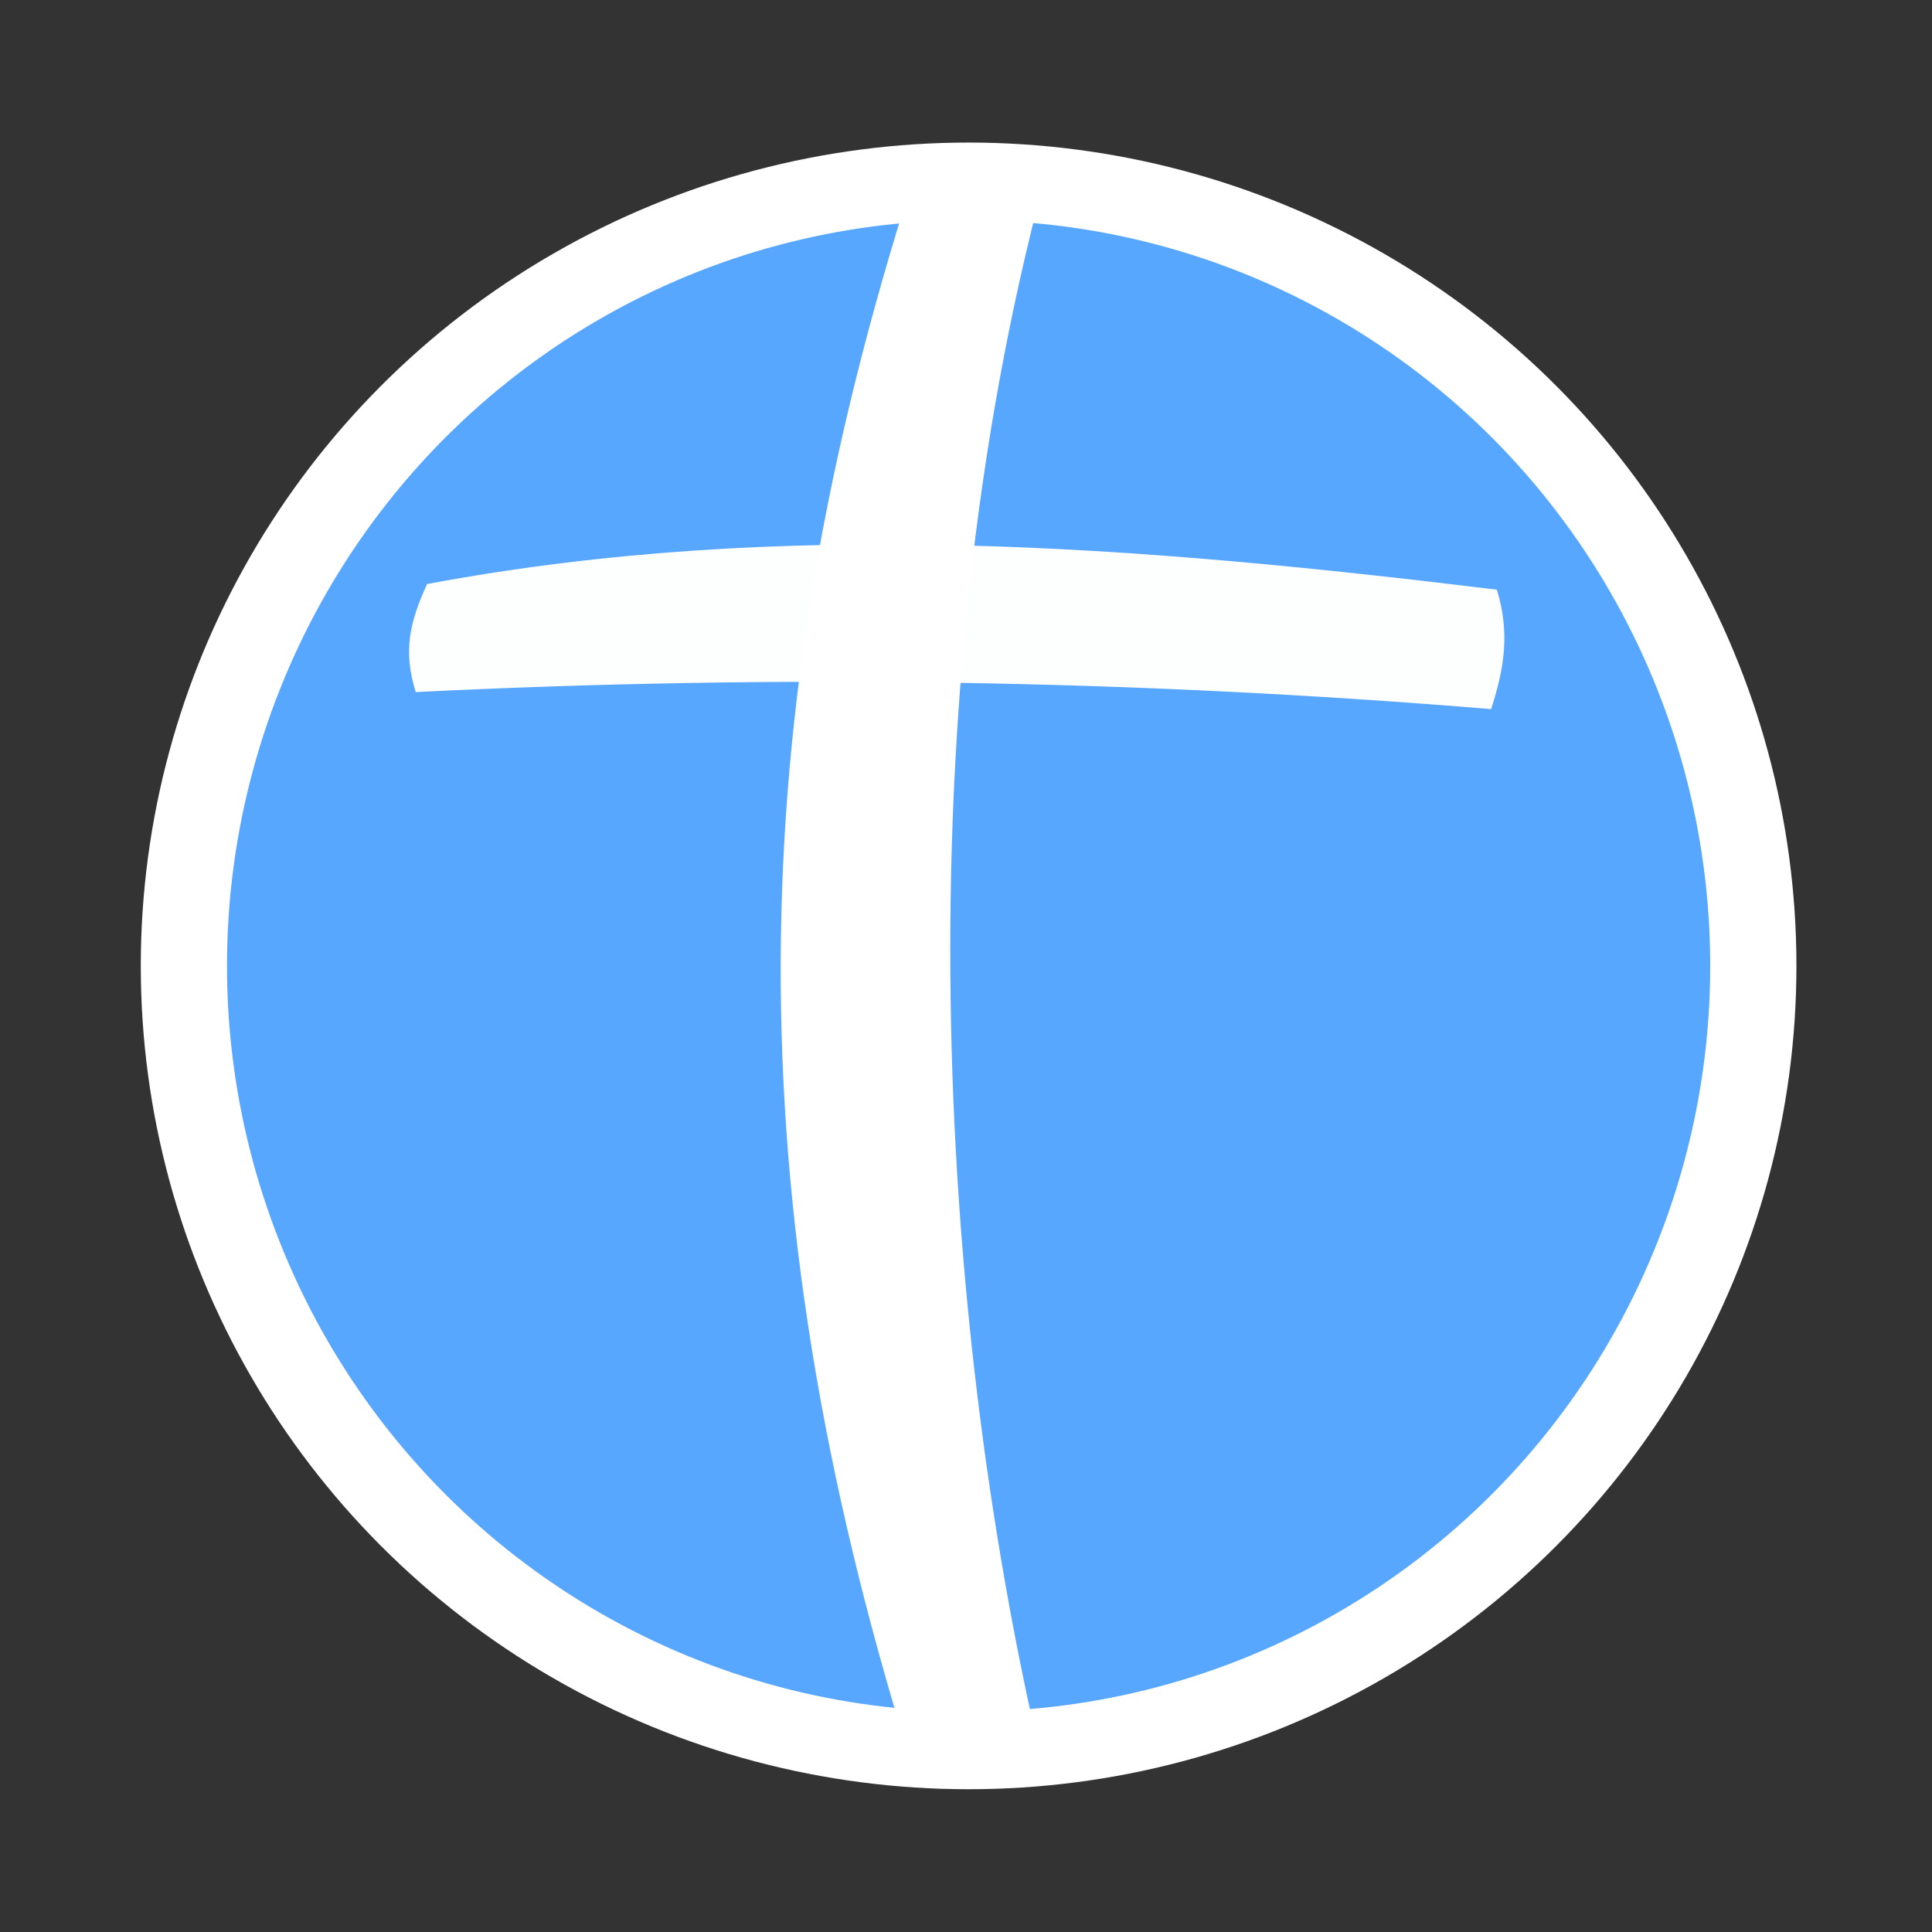
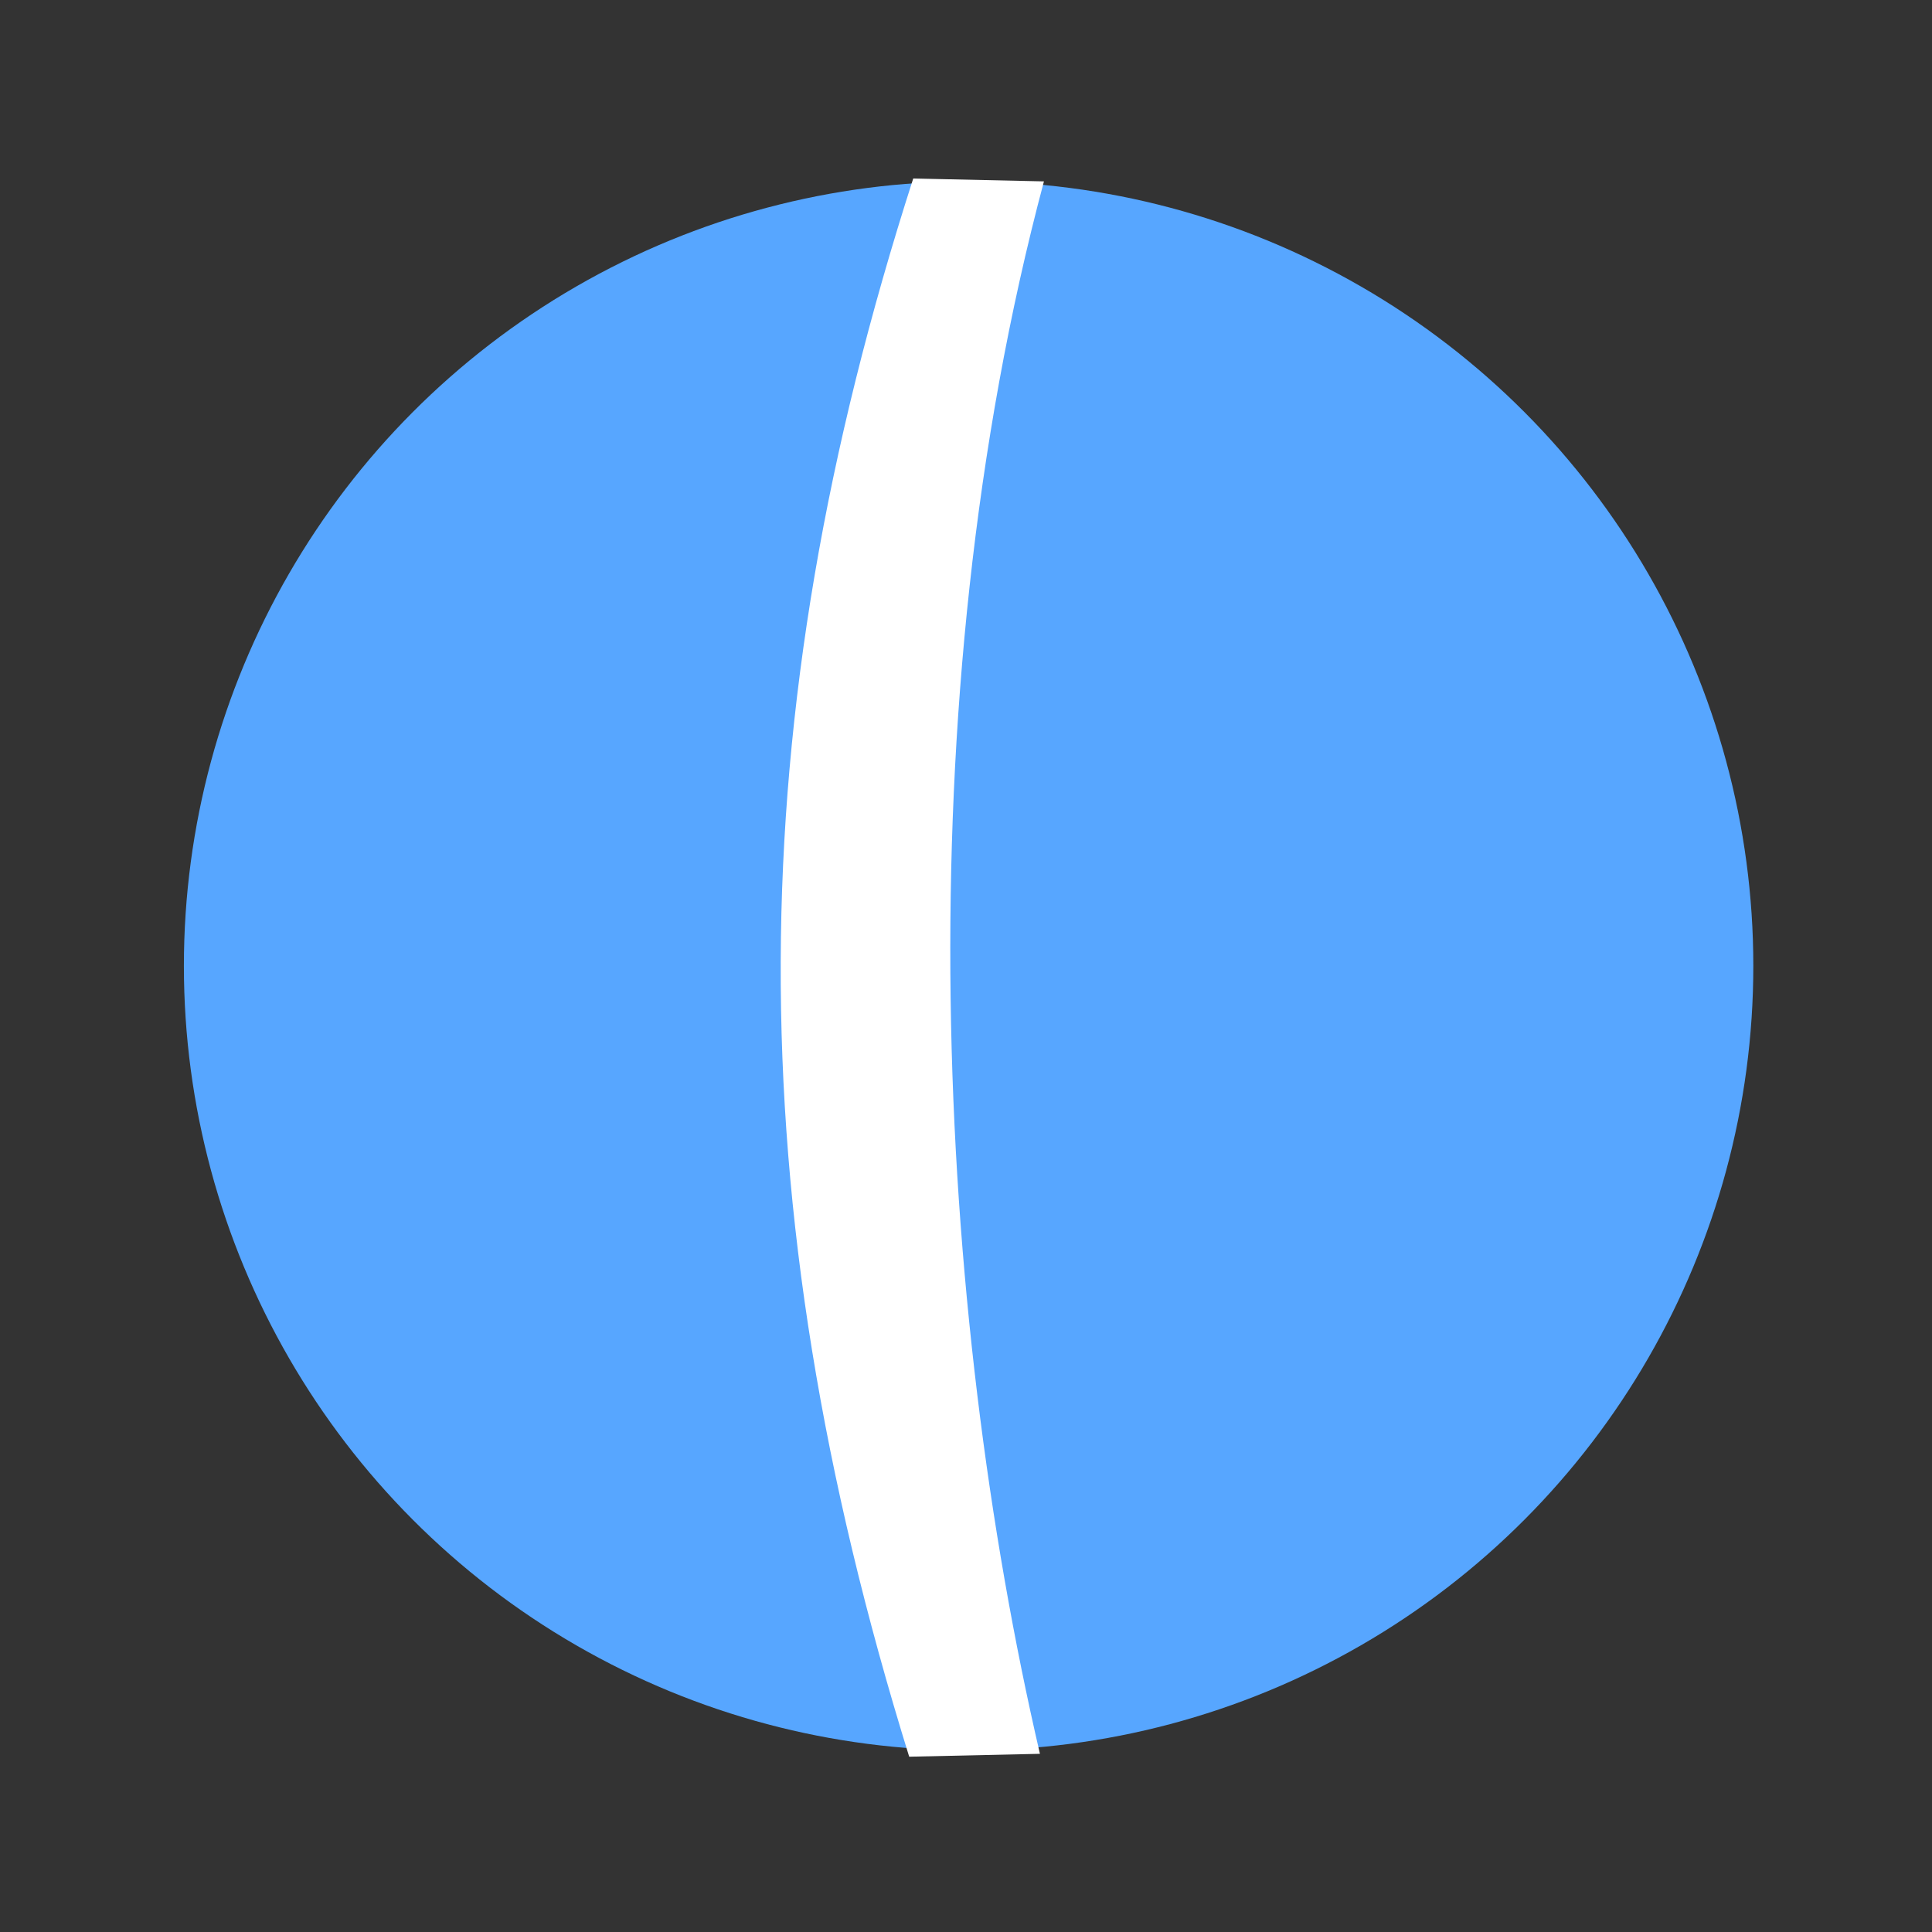
<svg xmlns="http://www.w3.org/2000/svg" xmlns:ns1="http://www.inkscape.org/namespaces/inkscape" xmlns:ns2="http://sodipodi.sourceforge.net/DTD/sodipodi-0.dtd" width="50mm" height="50mm" viewBox="0 0 50 50" version="1.1" id="svg903" ns1:version="1.2.2 (732a01da63, 2022-12-09)" ns2:docname="DeliveredByJesus-Icon.svg" ns1:export-filename="DeliveredByJesus-IconCircle.png" ns1:export-xdpi="812.79999" ns1:export-ydpi="812.79999">
  <rect x="0" y="0" width="50" height="50" fill="#333333" stroke="none" />
  <ns2:namedview id="namedview905" pagecolor="#ffffff" bordercolor="#000000" borderopacity="0.25" ns1:showpageshadow="2" ns1:pageopacity="0.0" ns1:pagecheckerboard="0" ns1:deskcolor="#d1d1d1" ns1:document-units="mm" showgrid="false" ns1:zoom="0.96123036" ns1:cx="-172.17517" ns1:cy="356.83434" ns1:window-width="2560" ns1:window-height="1369" ns1:window-x="1432" ns1:window-y="719" ns1:window-maximized="1" ns1:current-layer="layer1" />
  <defs id="defs900" />
  <g ns1:label="Layer 1" ns1:groupmode="layer" id="layer1">
-     <rect style="display:none;opacity:1;fill:#57a6ff;fill-opacity:1;stroke:none;stroke-width:0.65;stroke-linejoin:round;paint-order:stroke fill markers;stop-color:#000000" id="rect4633" width="50.121" height="49.983" x="-0.012" y="0.057" ns1:label="rect" />
    <ellipse style="display:inline;opacity:1;fill:#57a6ff;fill-opacity:1;stroke:none;stroke-width:0.231;stroke-linejoin:round;stroke-dasharray:none;stroke-opacity:1;paint-order:stroke fill markers;stop-color:#000000;font-variation-settings:normal;vector-effect:none;stroke-linecap:butt;stroke-miterlimit:4;stroke-dashoffset:0;-inkscape-stroke:none;stop-opacity:1" id="ellipse4627" cx="182.583" cy="17.86" rx="6.854" ry="7.607" transform="matrix(2.963,0,0,2.669,-515.926,-22.671)" ns1:label="circlebg" />
    <g id="g3789" style="display:inline;fill:#62c1c1;fill-opacity:1" transform="matrix(2.963,0,0,2.669,-515.926,-22.671)" ns1:label="g3789">
-       <ellipse style="display:inline;opacity:1;fill:none;fill-opacity:1;stroke:#ffffff;stroke-width:0.753;stroke-linejoin:round;stroke-dasharray:none;stroke-opacity:1;paint-order:stroke fill markers;stop-color:#000000" id="path3783" cx="182.583" cy="17.86" rx="6.854" ry="7.607" />
-       <path id="rect3981" style="display:inline;opacity:1;fill:#fdfefe;fill-opacity:1;stroke-width:0.534;stroke-linejoin:round;paint-order:stroke fill markers;stop-color:#000000" d="m 177.854,14.157 c 3.117,-0.647 6.206,-0.37 9.343,0.055 0.114,0.411 0.068,0.753 -0.05,1.158 -3.136,-0.288 -6.251,-0.338 -9.393,-0.165 -0.112,-0.396 -0.054,-0.677 0.099,-1.047 z" ns2:nodetypes="cccccc" />
      <path id="rect3983" style="display:inline;opacity:1;fill:#ffffff;fill-opacity:1;stroke-width:0.54;stroke-linejoin:round;paint-order:stroke fill markers;stop-color:#000000" d="m 182.099,10.225 1.142,0.028 c -1.226,5.096 -0.936,10.944 -0.035,15.247 l -1.142,0.028 c -1.517,-5.426 -1.487,-10.044 0.035,-15.302 z" ns2:nodetypes="cccccc" />
    </g>
  </g>
</svg>